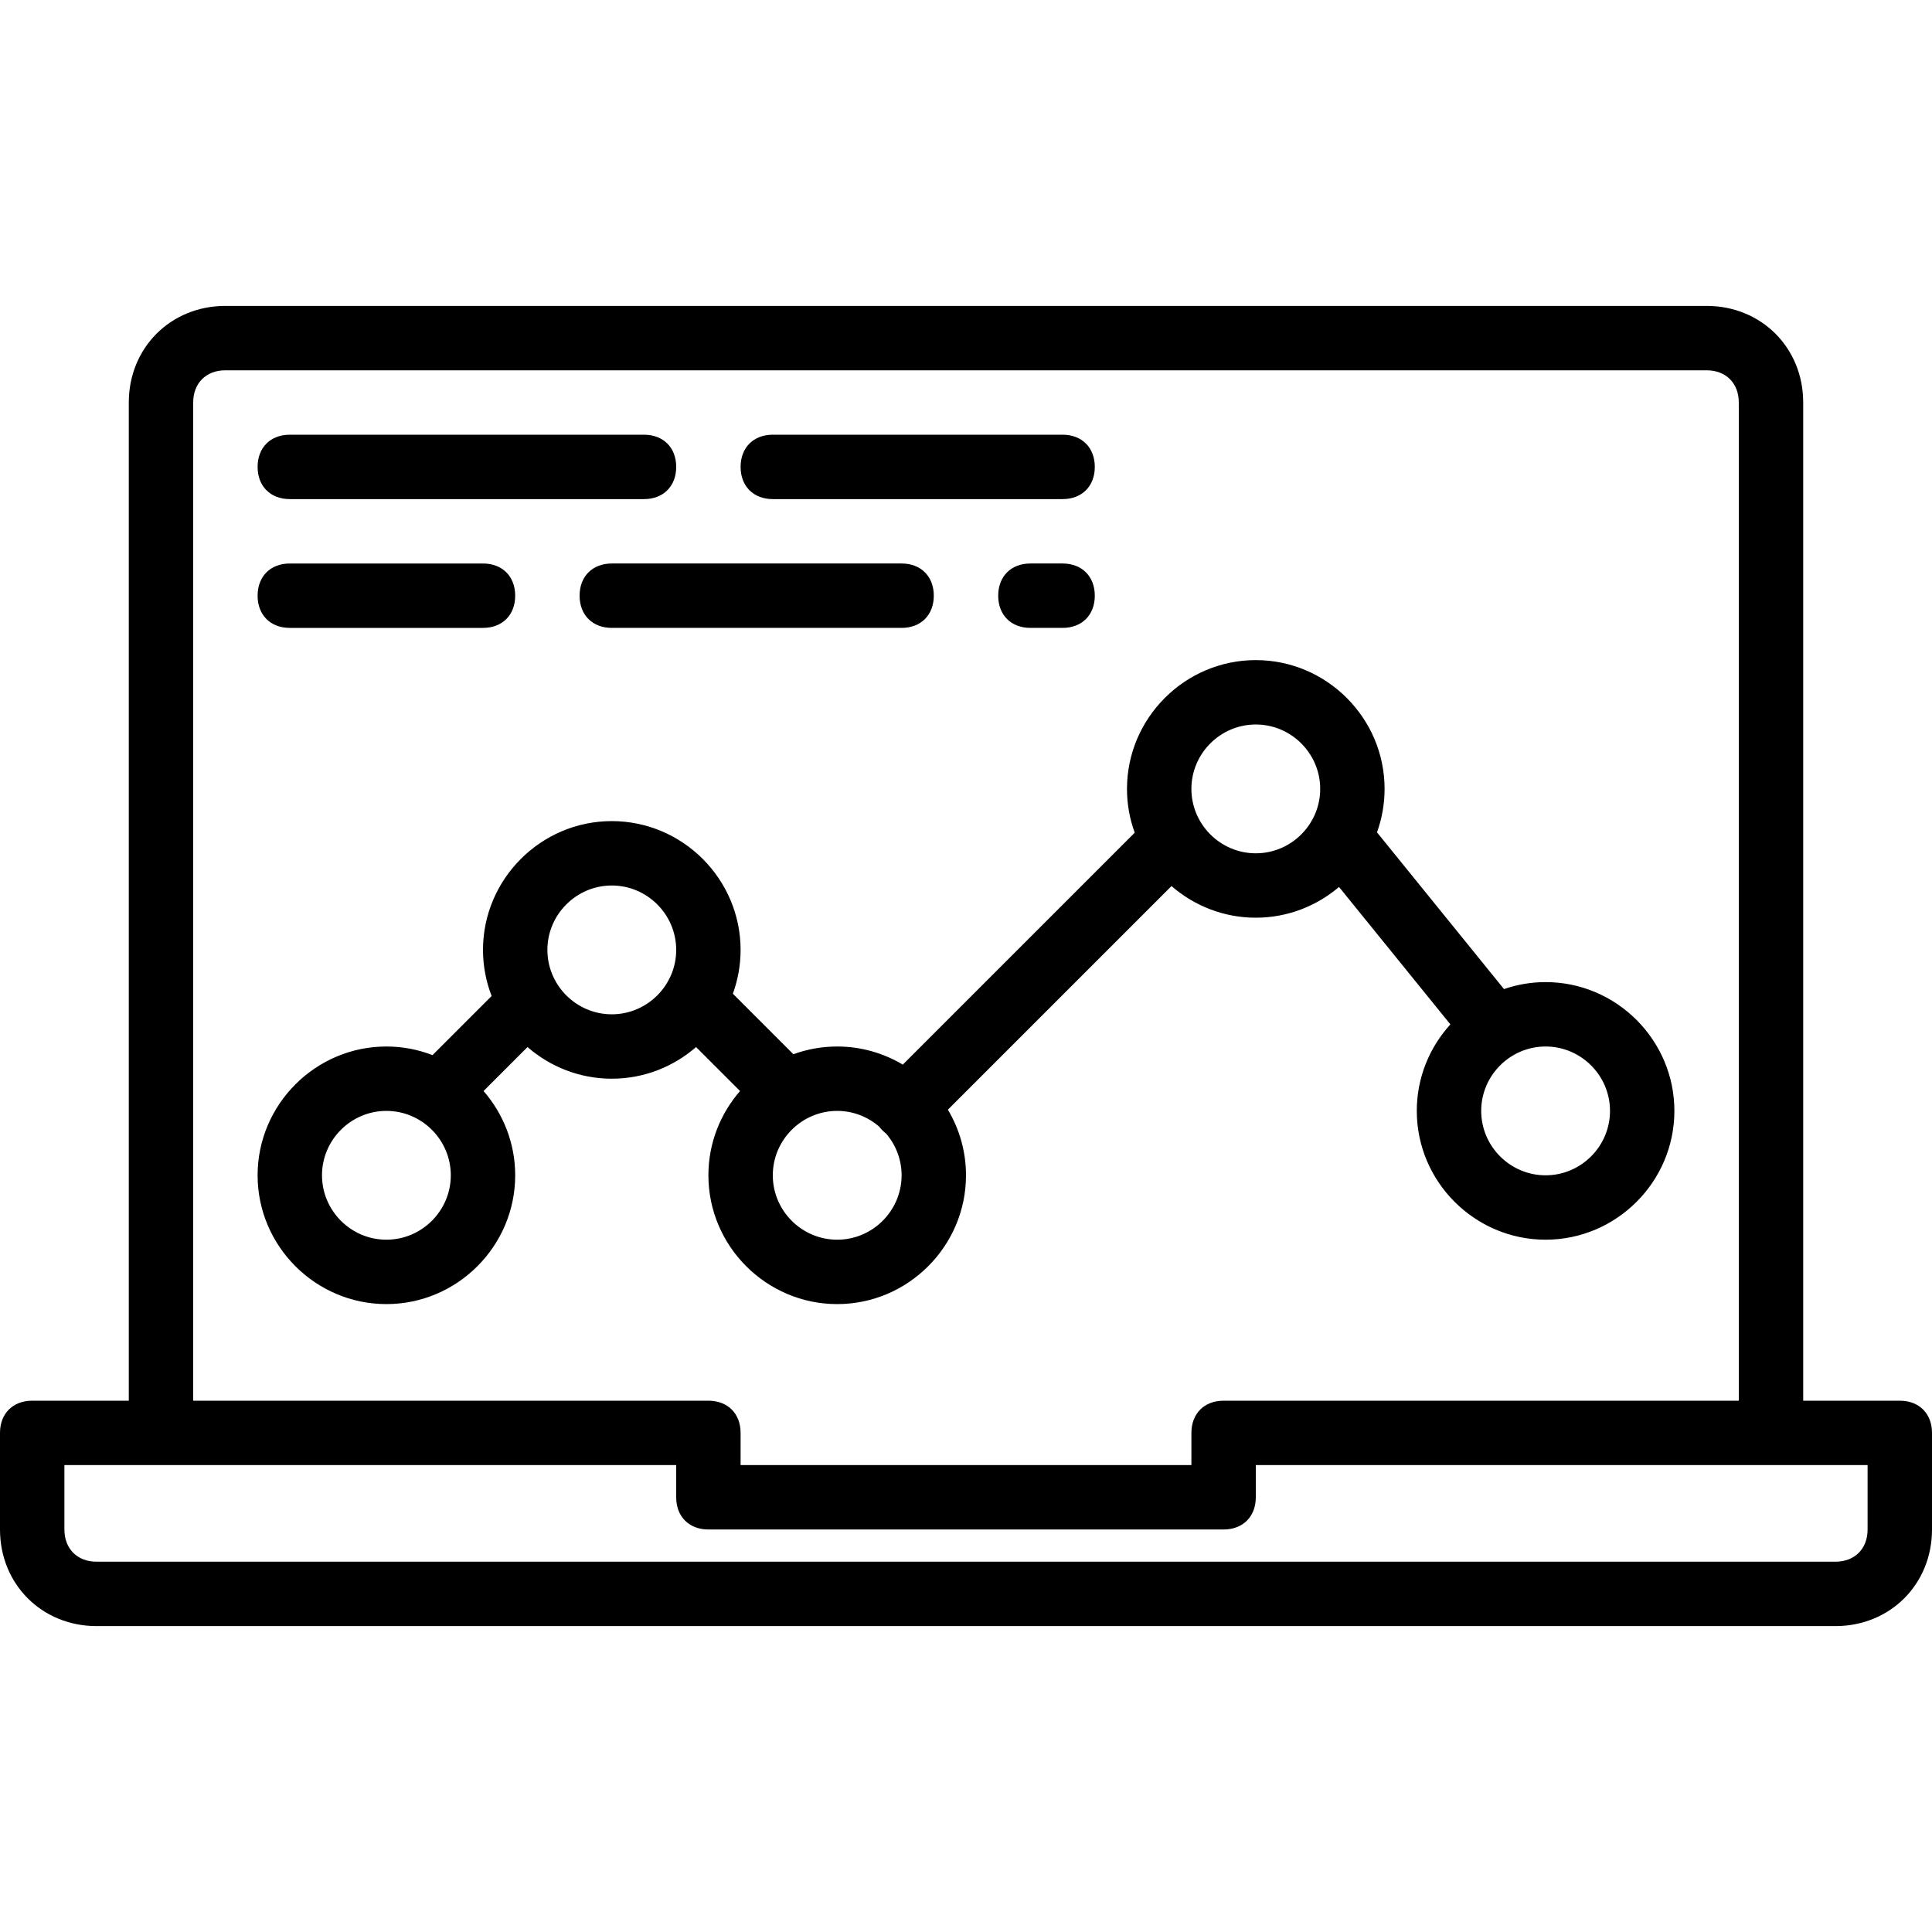
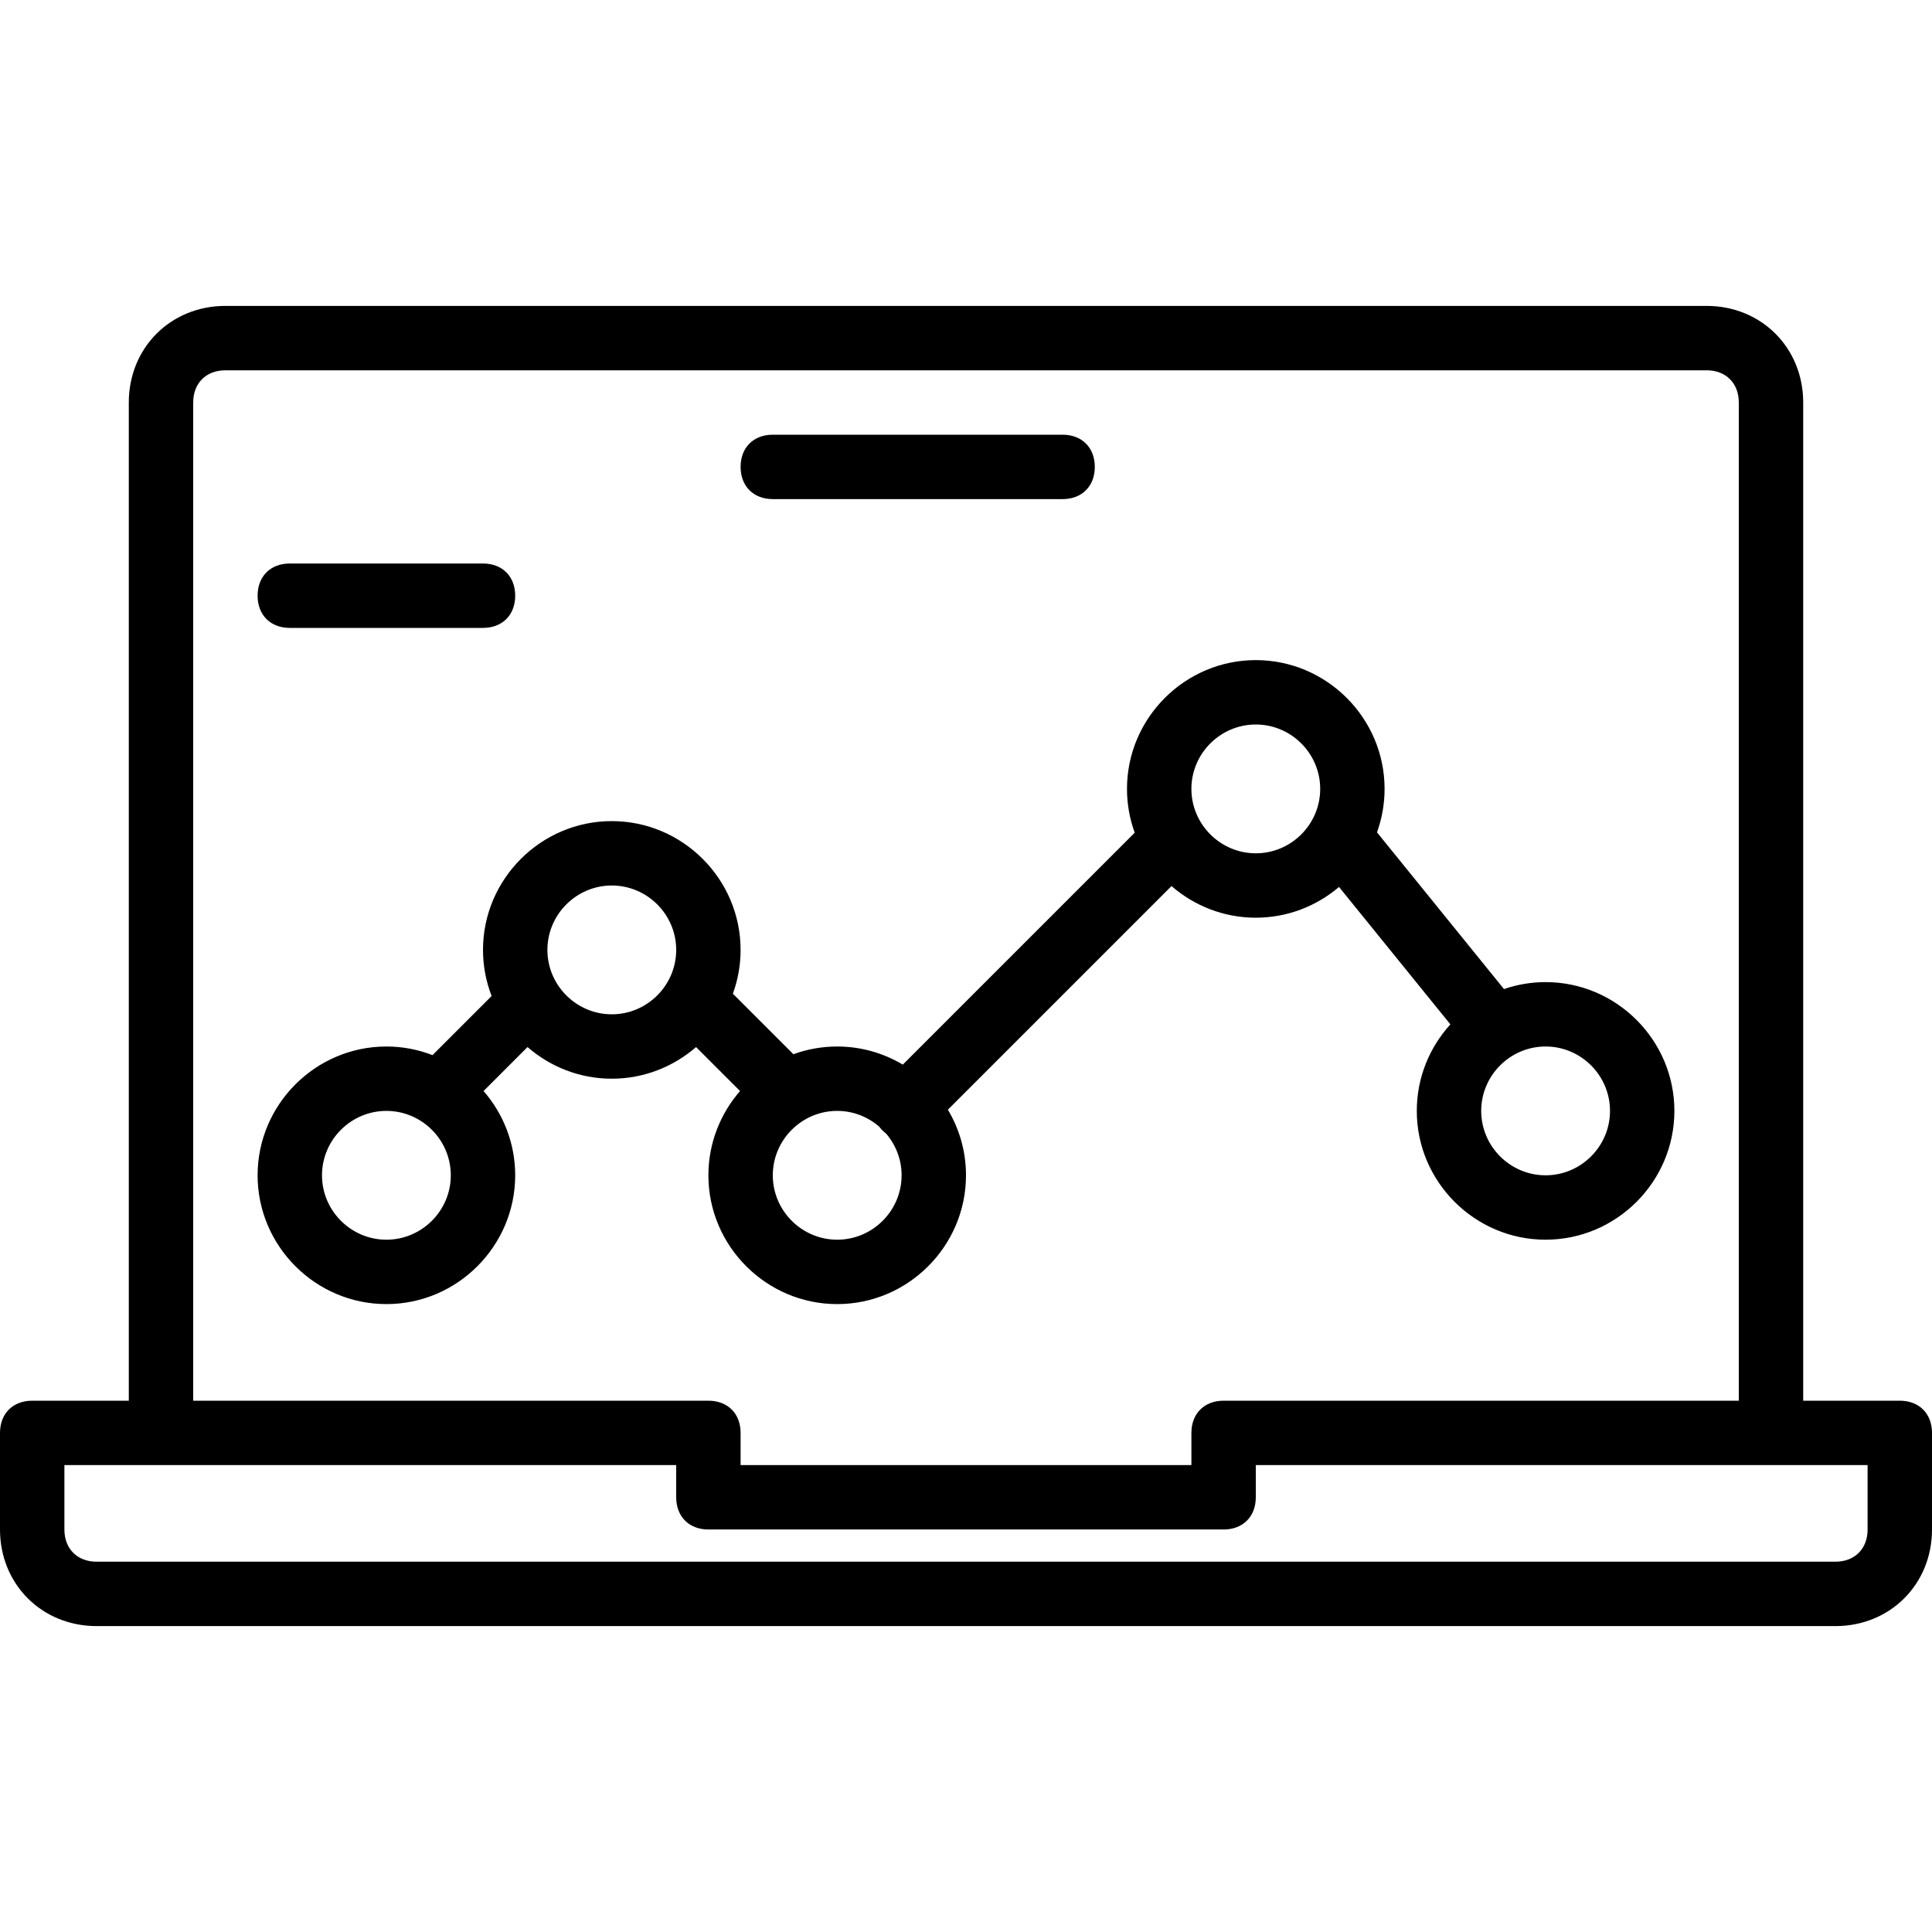
<svg xmlns="http://www.w3.org/2000/svg" fill="#000000" height="800px" width="800px" version="1.1" id="Layer_1" viewBox="0 0 512 512" xml:space="preserve">
  <g transform="translate(1 1)">
    <g>
      <g>
        <path d="M161.133,284.867c8.523,0,16.336-3.173,22.333-8.386l11.653,11.653c-5.214,5.998-8.386,13.811-8.386,22.333      c0,18.773,15.36,34.133,34.133,34.133c18.773,0,34.133-15.36,34.133-34.133c0-6.339-1.757-12.286-4.8-17.387l59.266-59.266      c5.998,5.214,13.811,8.386,22.333,8.386c8.392,0,16.097-3.076,22.058-8.148l29.512,36.419      c-5.525,6.071-8.903,14.124-8.903,22.929c0,18.773,15.36,34.133,34.133,34.133c18.773,0,34.133-15.36,34.133-34.133      c0-18.773-15.36-34.133-34.133-34.133c-3.854,0-7.56,0.657-11.023,1.848l-33.658-41.536c1.301-3.601,2.014-7.477,2.014-11.512      c0-18.773-15.36-34.133-34.133-34.133c-18.773,0-34.133,15.36-34.133,34.133c0,4.07,0.724,7.979,2.047,11.607l-61.459,61.46      c-5.101-3.043-11.048-4.8-17.387-4.8c-4.07,0-7.979,0.724-11.607,2.047l-16.04-16.04c1.322-3.628,2.047-7.536,2.047-11.607      c0-18.773-15.36-34.133-34.133-34.133C142.36,216.6,127,231.96,127,250.733c0,4.303,0.815,8.422,2.285,12.222l-15.663,15.663      c-3.8-1.47-7.919-2.285-12.222-2.285c-18.773,0-34.133,15.36-34.133,34.133c0,18.773,15.36,34.133,34.133,34.133      c18.773,0,34.133-15.36,34.133-34.133c0-8.523-3.173-16.336-8.386-22.333L138.8,276.48      C144.798,281.694,152.611,284.867,161.133,284.867z M425.667,293.4c0,9.387-7.68,17.067-17.067,17.067      s-17.067-7.68-17.067-17.067c0-9.387,7.68-17.067,17.067-17.067S425.667,284.013,425.667,293.4z M331.8,191      c9.387,0,17.067,7.68,17.067,17.067s-7.68,17.067-17.067,17.067c-9.387,0-17.067-7.68-17.067-17.067S322.413,191,331.8,191z       M232.002,297.578c0.247,0.324,0.512,0.642,0.812,0.942c0.342,0.342,0.685,0.64,1.034,0.913      c2.541,2.982,4.086,6.833,4.086,11.034c0,9.387-7.68,17.067-17.067,17.067c-9.387,0-17.067-7.68-17.067-17.067      s7.68-17.067,17.067-17.067C225.116,293.4,229.006,294.985,232.002,297.578z M161.133,233.667c9.387,0,17.067,7.68,17.067,17.067      c0,9.387-7.68,17.067-17.067,17.067c-9.387,0-17.067-7.68-17.067-17.067C144.067,241.347,151.747,233.667,161.133,233.667z       M101.4,327.533c-9.387,0-17.067-7.68-17.067-17.067S92.013,293.4,101.4,293.4c9.387,0,17.067,7.68,17.067,17.067      S110.787,327.533,101.4,327.533z" />
        <path d="M502.467,370.2h-25.6V105.667c0-14.507-11.093-25.6-25.6-25.6H58.733c-14.507,0-25.6,11.093-25.6,25.6V370.2h-25.6      c-5.12,0-8.533,3.413-8.533,8.533v25.6c0,14.507,11.093,25.6,25.6,25.6h460.8c14.507,0,25.6-11.093,25.6-25.6v-25.6      C511,373.613,507.587,370.2,502.467,370.2z M50.2,105.667c0-5.12,3.413-8.533,8.533-8.533h392.533      c5.12,0,8.533,3.413,8.533,8.533V370.2H323.267c-5.12,0-8.533,3.413-8.533,8.533v8.533H195.267v-8.533      c0-5.12-3.413-8.533-8.533-8.533H50.2V105.667z M493.933,404.333c0,5.12-3.413,8.533-8.533,8.533H24.6      c-5.12,0-8.533-3.413-8.533-8.533v-17.067h25.6H178.2v8.533c0,5.12,3.413,8.533,8.533,8.533h136.533      c5.12,0,8.533-3.413,8.533-8.533v-8.533h136.533h25.6V404.333z" />
-         <path d="M75.8,131.267h93.867c5.12,0,8.533-3.413,8.533-8.533s-3.413-8.533-8.533-8.533H75.8c-5.12,0-8.533,3.413-8.533,8.533      S70.68,131.267,75.8,131.267z" />
        <path d="M203.8,131.267h76.8c5.12,0,8.533-3.413,8.533-8.533s-3.413-8.533-8.533-8.533h-76.8c-5.12,0-8.533,3.413-8.533,8.533      S198.68,131.267,203.8,131.267z" />
        <path d="M75.8,165.4H127c5.12,0,8.533-3.413,8.533-8.533s-3.413-8.533-8.533-8.533H75.8c-5.12,0-8.533,3.413-8.533,8.533      S70.68,165.4,75.8,165.4z" />
-         <path d="M161.133,148.333c-5.12,0-8.533,3.413-8.533,8.533s3.413,8.533,8.533,8.533h76.8c5.12,0,8.533-3.413,8.533-8.533      s-3.413-8.533-8.533-8.533H161.133z" />
-         <path d="M280.6,148.333h-8.533c-5.12,0-8.533,3.413-8.533,8.533s3.413,8.533,8.533,8.533h8.533c5.12,0,8.533-3.413,8.533-8.533      S285.72,148.333,280.6,148.333z" />
      </g>
    </g>
  </g>
</svg>